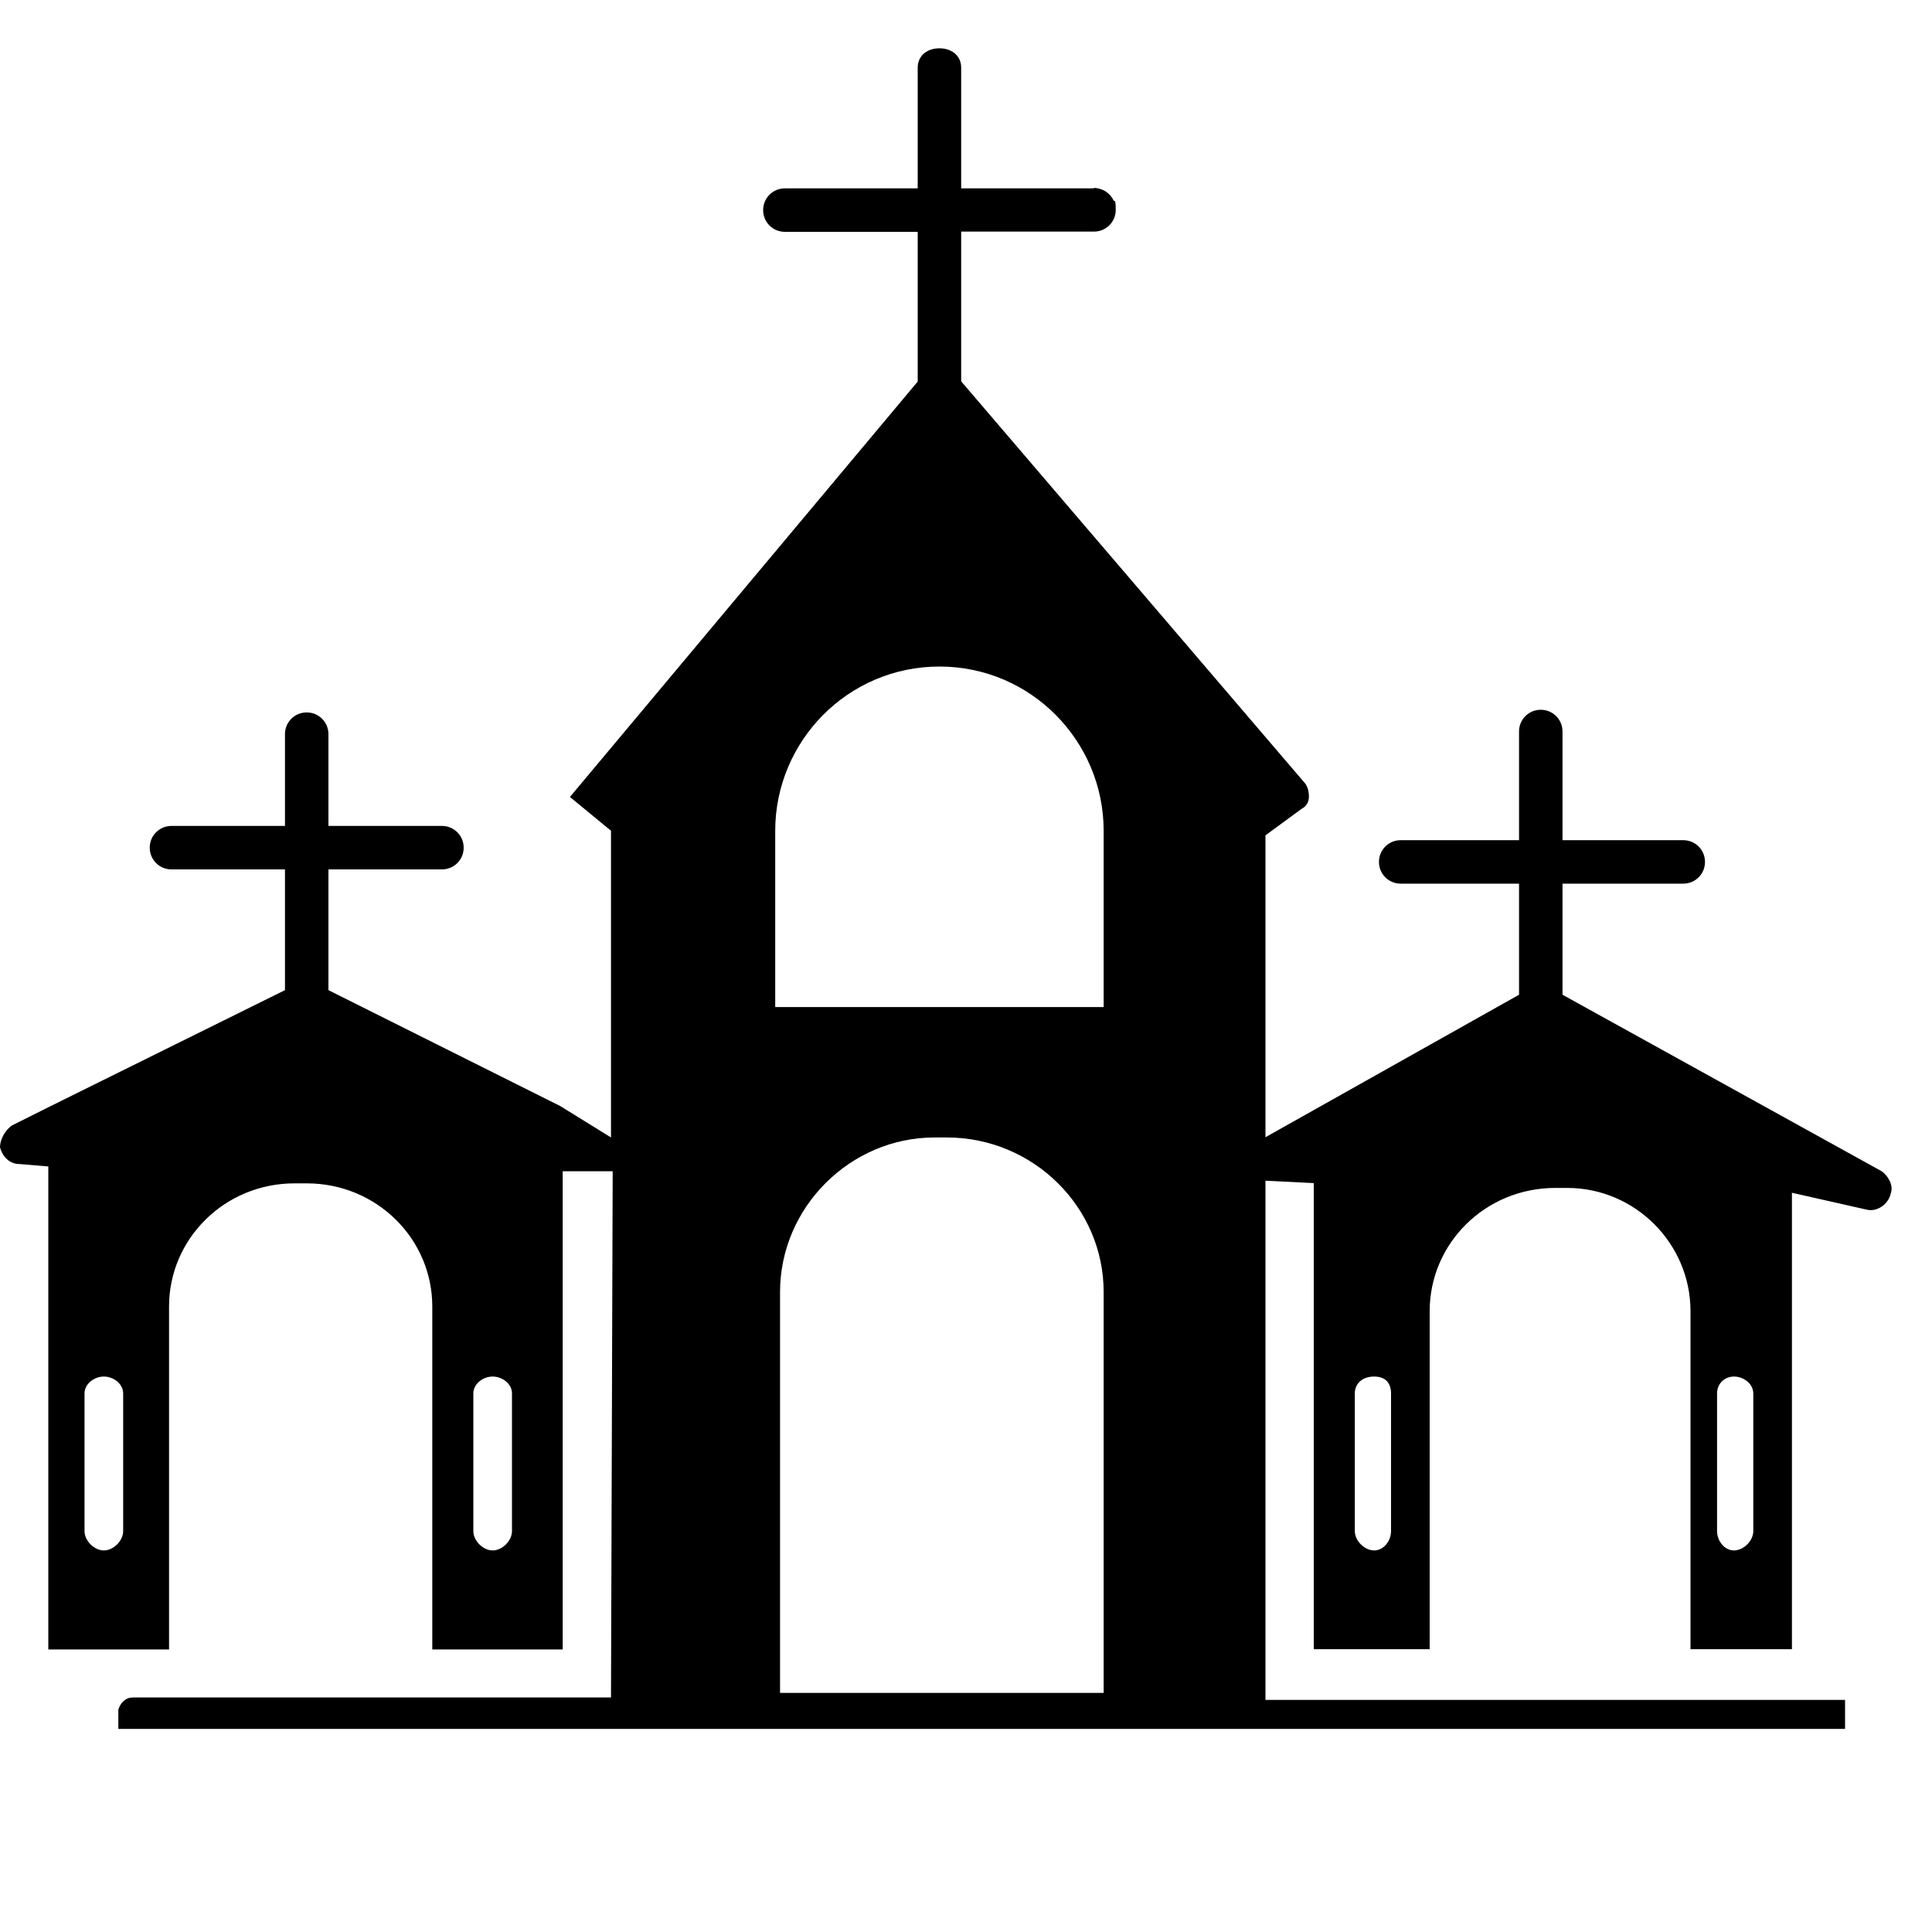
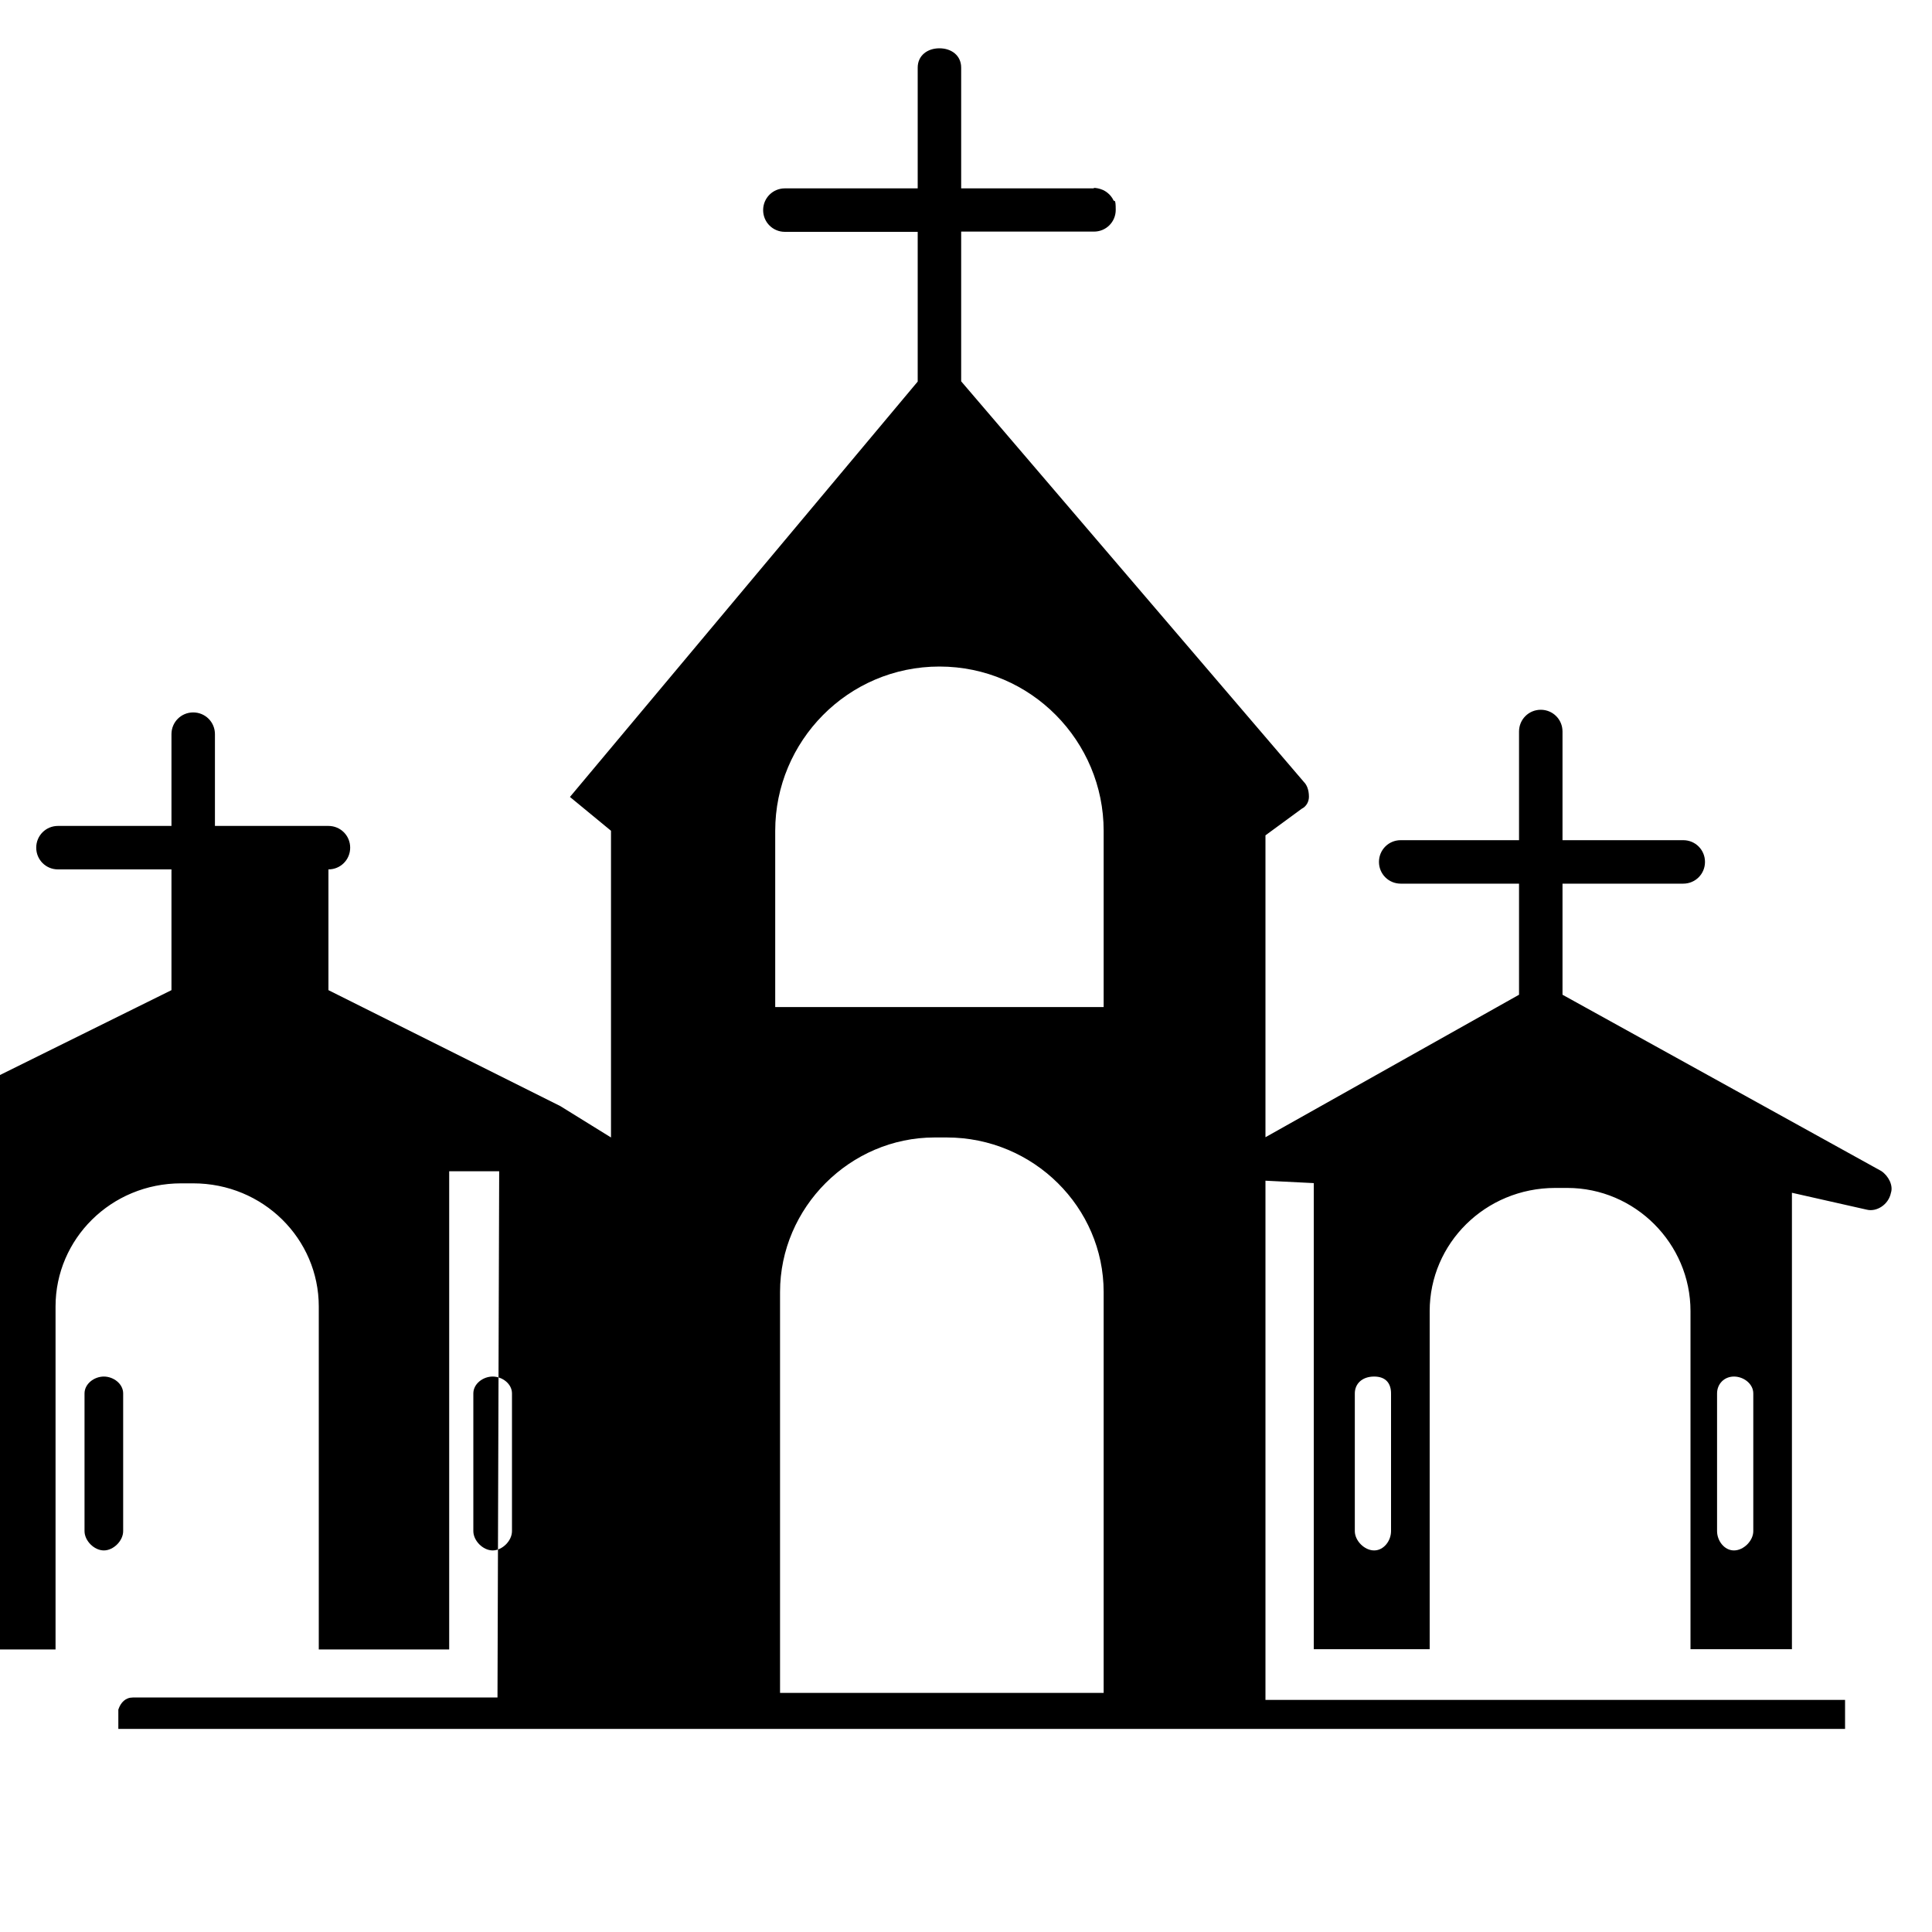
<svg xmlns="http://www.w3.org/2000/svg" version="1.1" viewBox="0 0 800 800">
  <defs>
    <style>
      .cls-1 {
        fill-rule: evenodd;
      }
    </style>
  </defs>
  <g>
    <g id="Layer_1">
-       <path class="cls-1" d="M453,78h-55V28c0-5-4-8-9-8s-9,3-9,8v50h-55c-5,0-9,4-9,9s4,9,9,9h55v62l-144,172,17,14v127l-21-13-96-48v-50h47c5,0,9-4,9-9s-4-9-9-9h-47v-38c0-5-4-9-9-9s-9,4-9,9v38h-47c-5,0-9,4-9,9s4,9,9,9h47v50l-97,48-16,8c-3,2-5,6-5,9,1,4,4,7,8,7l12,1v200h50v-142c0-28,23-51,52-51h5c29,0,52,23,52,51v142h54v-198c6.9,0,13.8,0,20.7,0l-.7,217.9H55c-3,0-5,2-6,5v8h715v-12h-240v-215l20,1v193h48v-140c0-28,23-51,52-51h5c28,0,51,23,51,51v140h42v-189l31,7c4,1,9-2,10-7,1-3-1-7-4-9l-132-73v-46h50c5,0,9-4,9-9s-4-9-9-9h-50v-45c0-5-4-9-9-9s-9,4-9,9v45h-49c-5,0-9,4-9,9s4,9,9,9h49v46l-105,59v-125l15-11c2-1,3-3,3-5,0-3-1-5-2-6l-142-166v-62h55c5,0,9-4,9-9s-.6-3.3-.9-3.9c-1.3-2.8-3.7-4-4.3-4.3-1.6-.7-3-.9-3.9-.9ZM561,577c0-4,3-7,8-7s7,3,7,7v57c0,4-3,8-7,8s-8-4-8-8v-57ZM711,577c0-4,3-7,7-7s8,3,8,7v57c0,4-4,8-8,8s-7-4-7-8v-57ZM204,570c4,0,8,3,8,7v57c0,4-4,8-8,8s-8-4-8-8v-57c0-4,4-7,8-7M35,577c0-4,4-7,8-7s8,3,8,7v57c0,4-4,8-8,8s-8-4-8-8v-57ZM457,701h-134v-166c0-35,29-64,64-64h5c36,0,65,29,65,64v166ZM457,417h-136v-73c0-37,30-68,68-68s68,31,68,68v73Z" />
+       <path class="cls-1" d="M453,78h-55V28c0-5-4-8-9-8s-9,3-9,8v50h-55c-5,0-9,4-9,9s4,9,9,9h55v62l-144,172,17,14v127l-21-13-96-48v-50c5,0,9-4,9-9s-4-9-9-9h-47v-38c0-5-4-9-9-9s-9,4-9,9v38h-47c-5,0-9,4-9,9s4,9,9,9h47v50l-97,48-16,8c-3,2-5,6-5,9,1,4,4,7,8,7l12,1v200h50v-142c0-28,23-51,52-51h5c29,0,52,23,52,51v142h54v-198c6.9,0,13.8,0,20.7,0l-.7,217.9H55c-3,0-5,2-6,5v8h715v-12h-240v-215l20,1v193h48v-140c0-28,23-51,52-51h5c28,0,51,23,51,51v140h42v-189l31,7c4,1,9-2,10-7,1-3-1-7-4-9l-132-73v-46h50c5,0,9-4,9-9s-4-9-9-9h-50v-45c0-5-4-9-9-9s-9,4-9,9v45h-49c-5,0-9,4-9,9s4,9,9,9h49v46l-105,59v-125l15-11c2-1,3-3,3-5,0-3-1-5-2-6l-142-166v-62h55c5,0,9-4,9-9s-.6-3.3-.9-3.9c-1.3-2.8-3.7-4-4.3-4.3-1.6-.7-3-.9-3.9-.9ZM561,577c0-4,3-7,8-7s7,3,7,7v57c0,4-3,8-7,8s-8-4-8-8v-57ZM711,577c0-4,3-7,7-7s8,3,8,7v57c0,4-4,8-8,8s-7-4-7-8v-57ZM204,570c4,0,8,3,8,7v57c0,4-4,8-8,8s-8-4-8-8v-57c0-4,4-7,8-7M35,577c0-4,4-7,8-7s8,3,8,7v57c0,4-4,8-8,8s-8-4-8-8v-57ZM457,701h-134v-166c0-35,29-64,64-64h5c36,0,65,29,65,64v166ZM457,417h-136v-73c0-37,30-68,68-68s68,31,68,68v73Z" />
    </g>
  </g>
</svg>